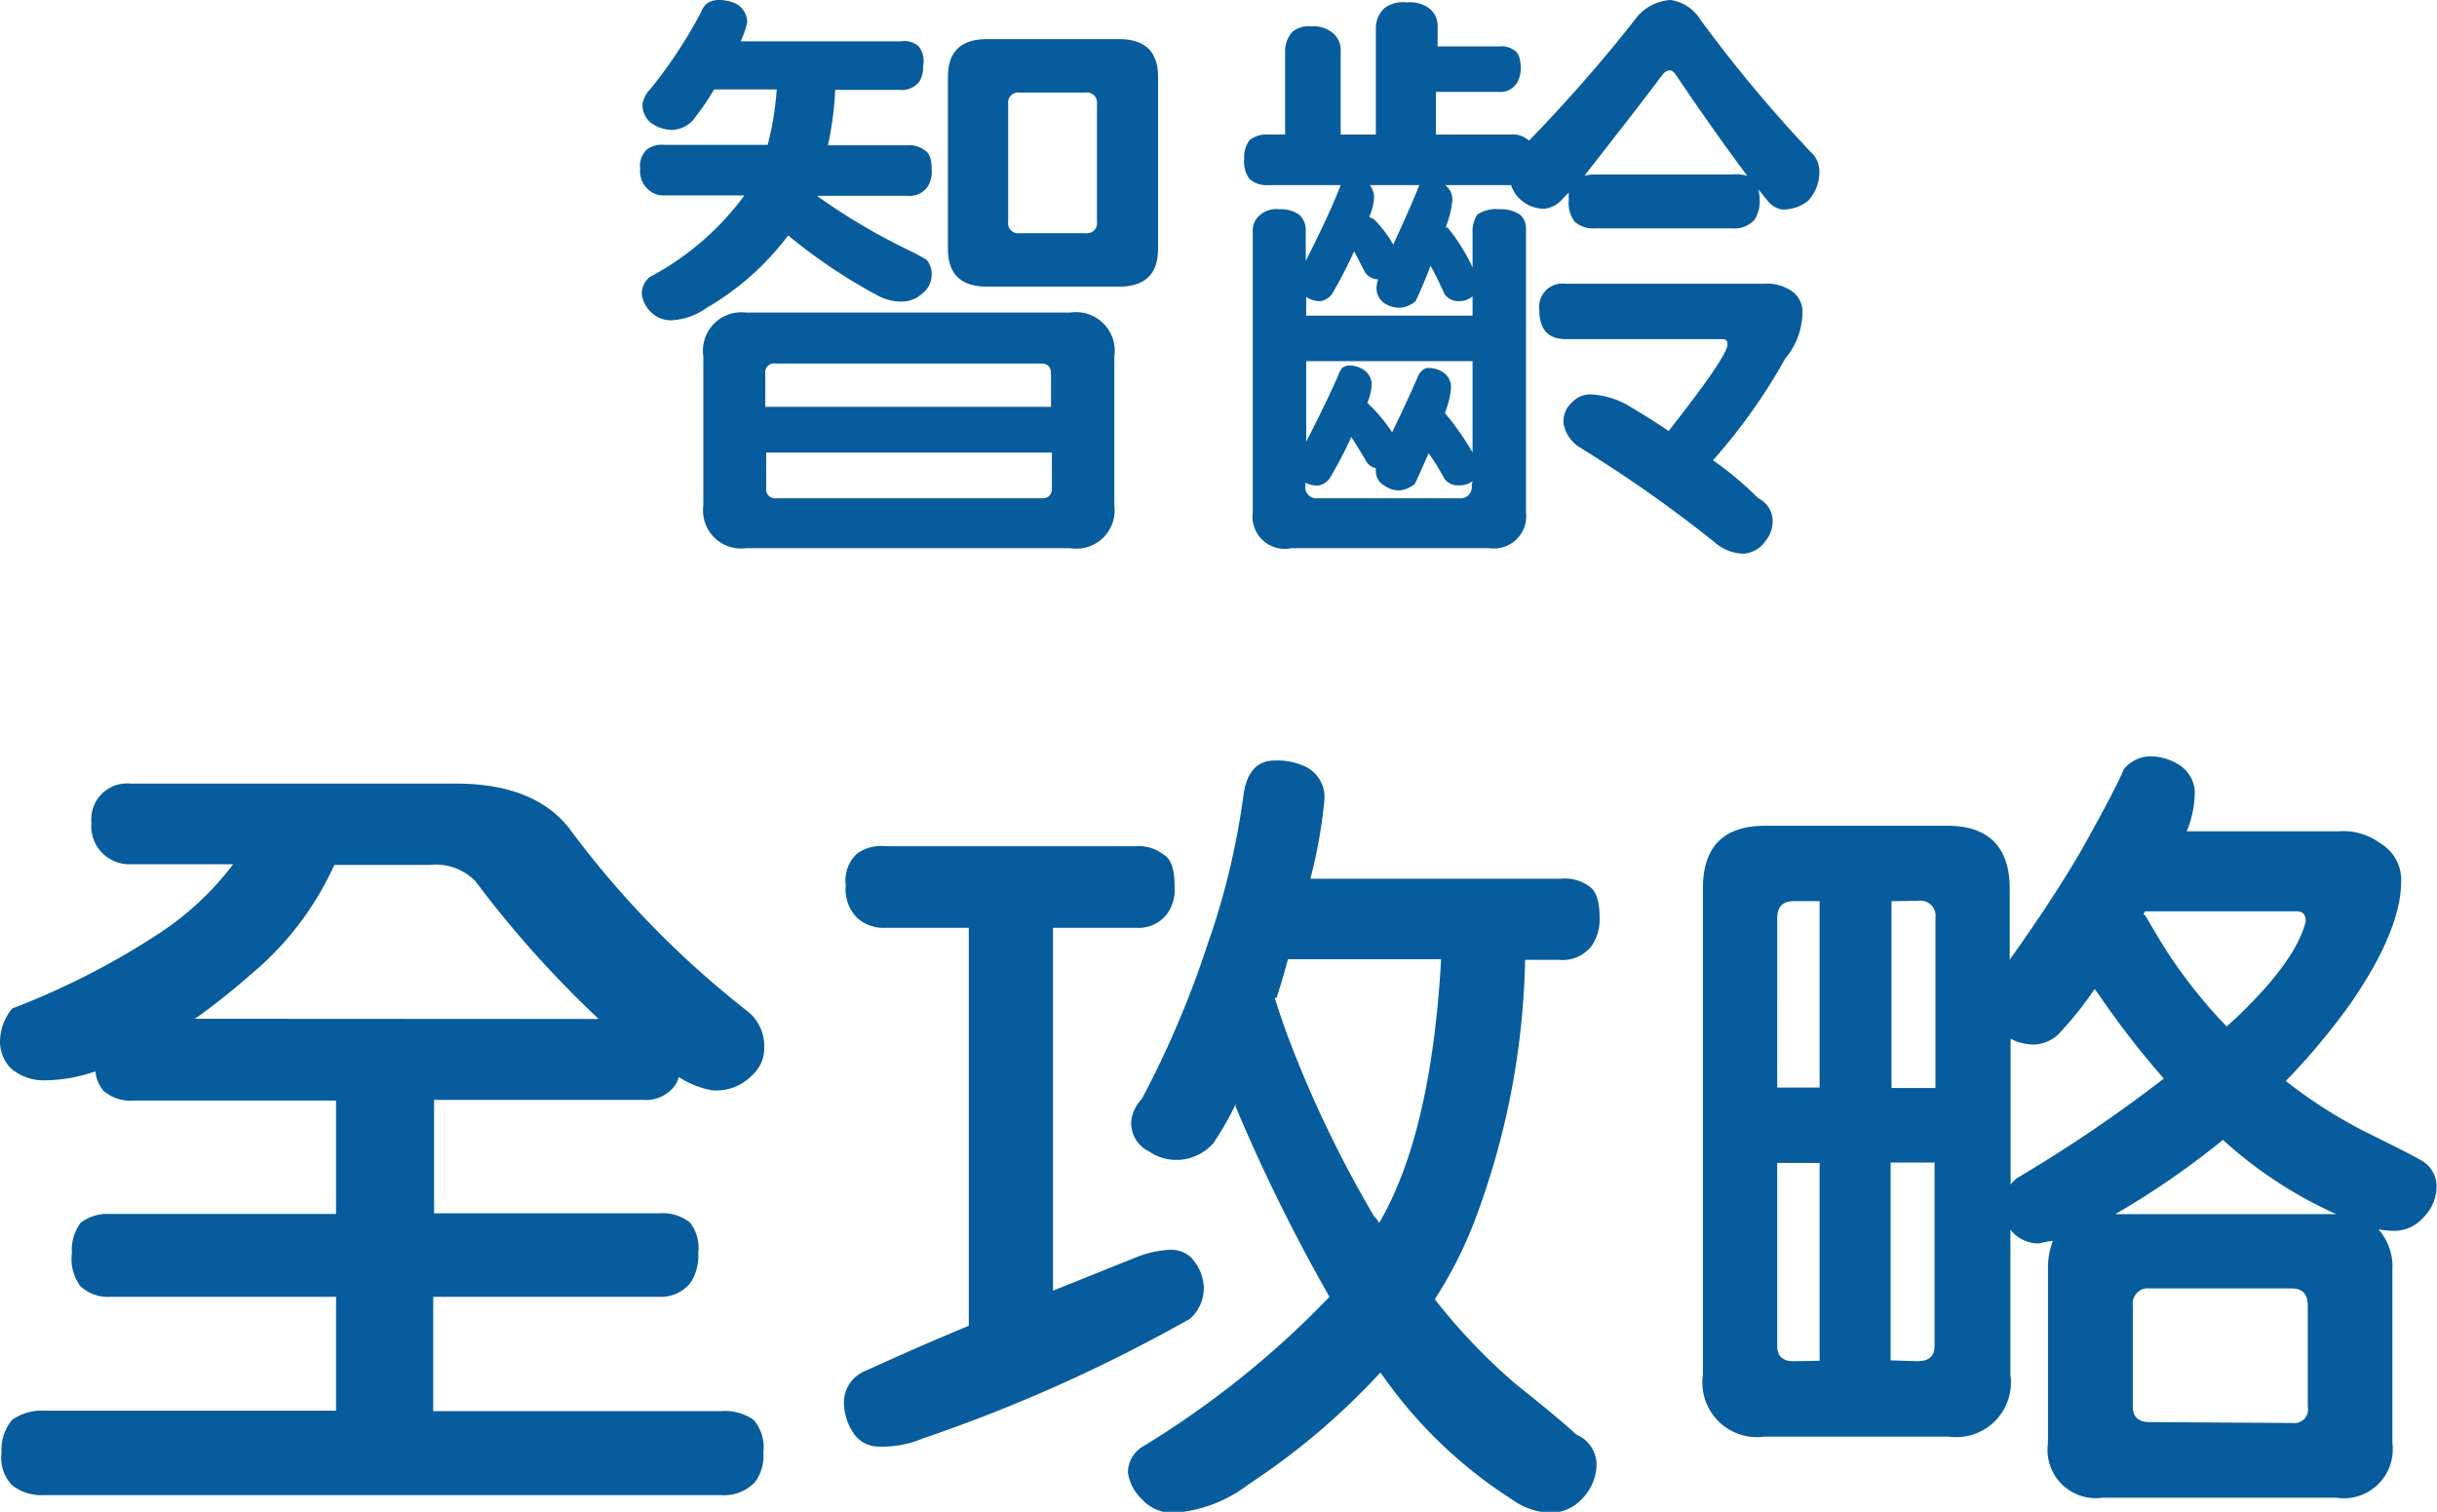
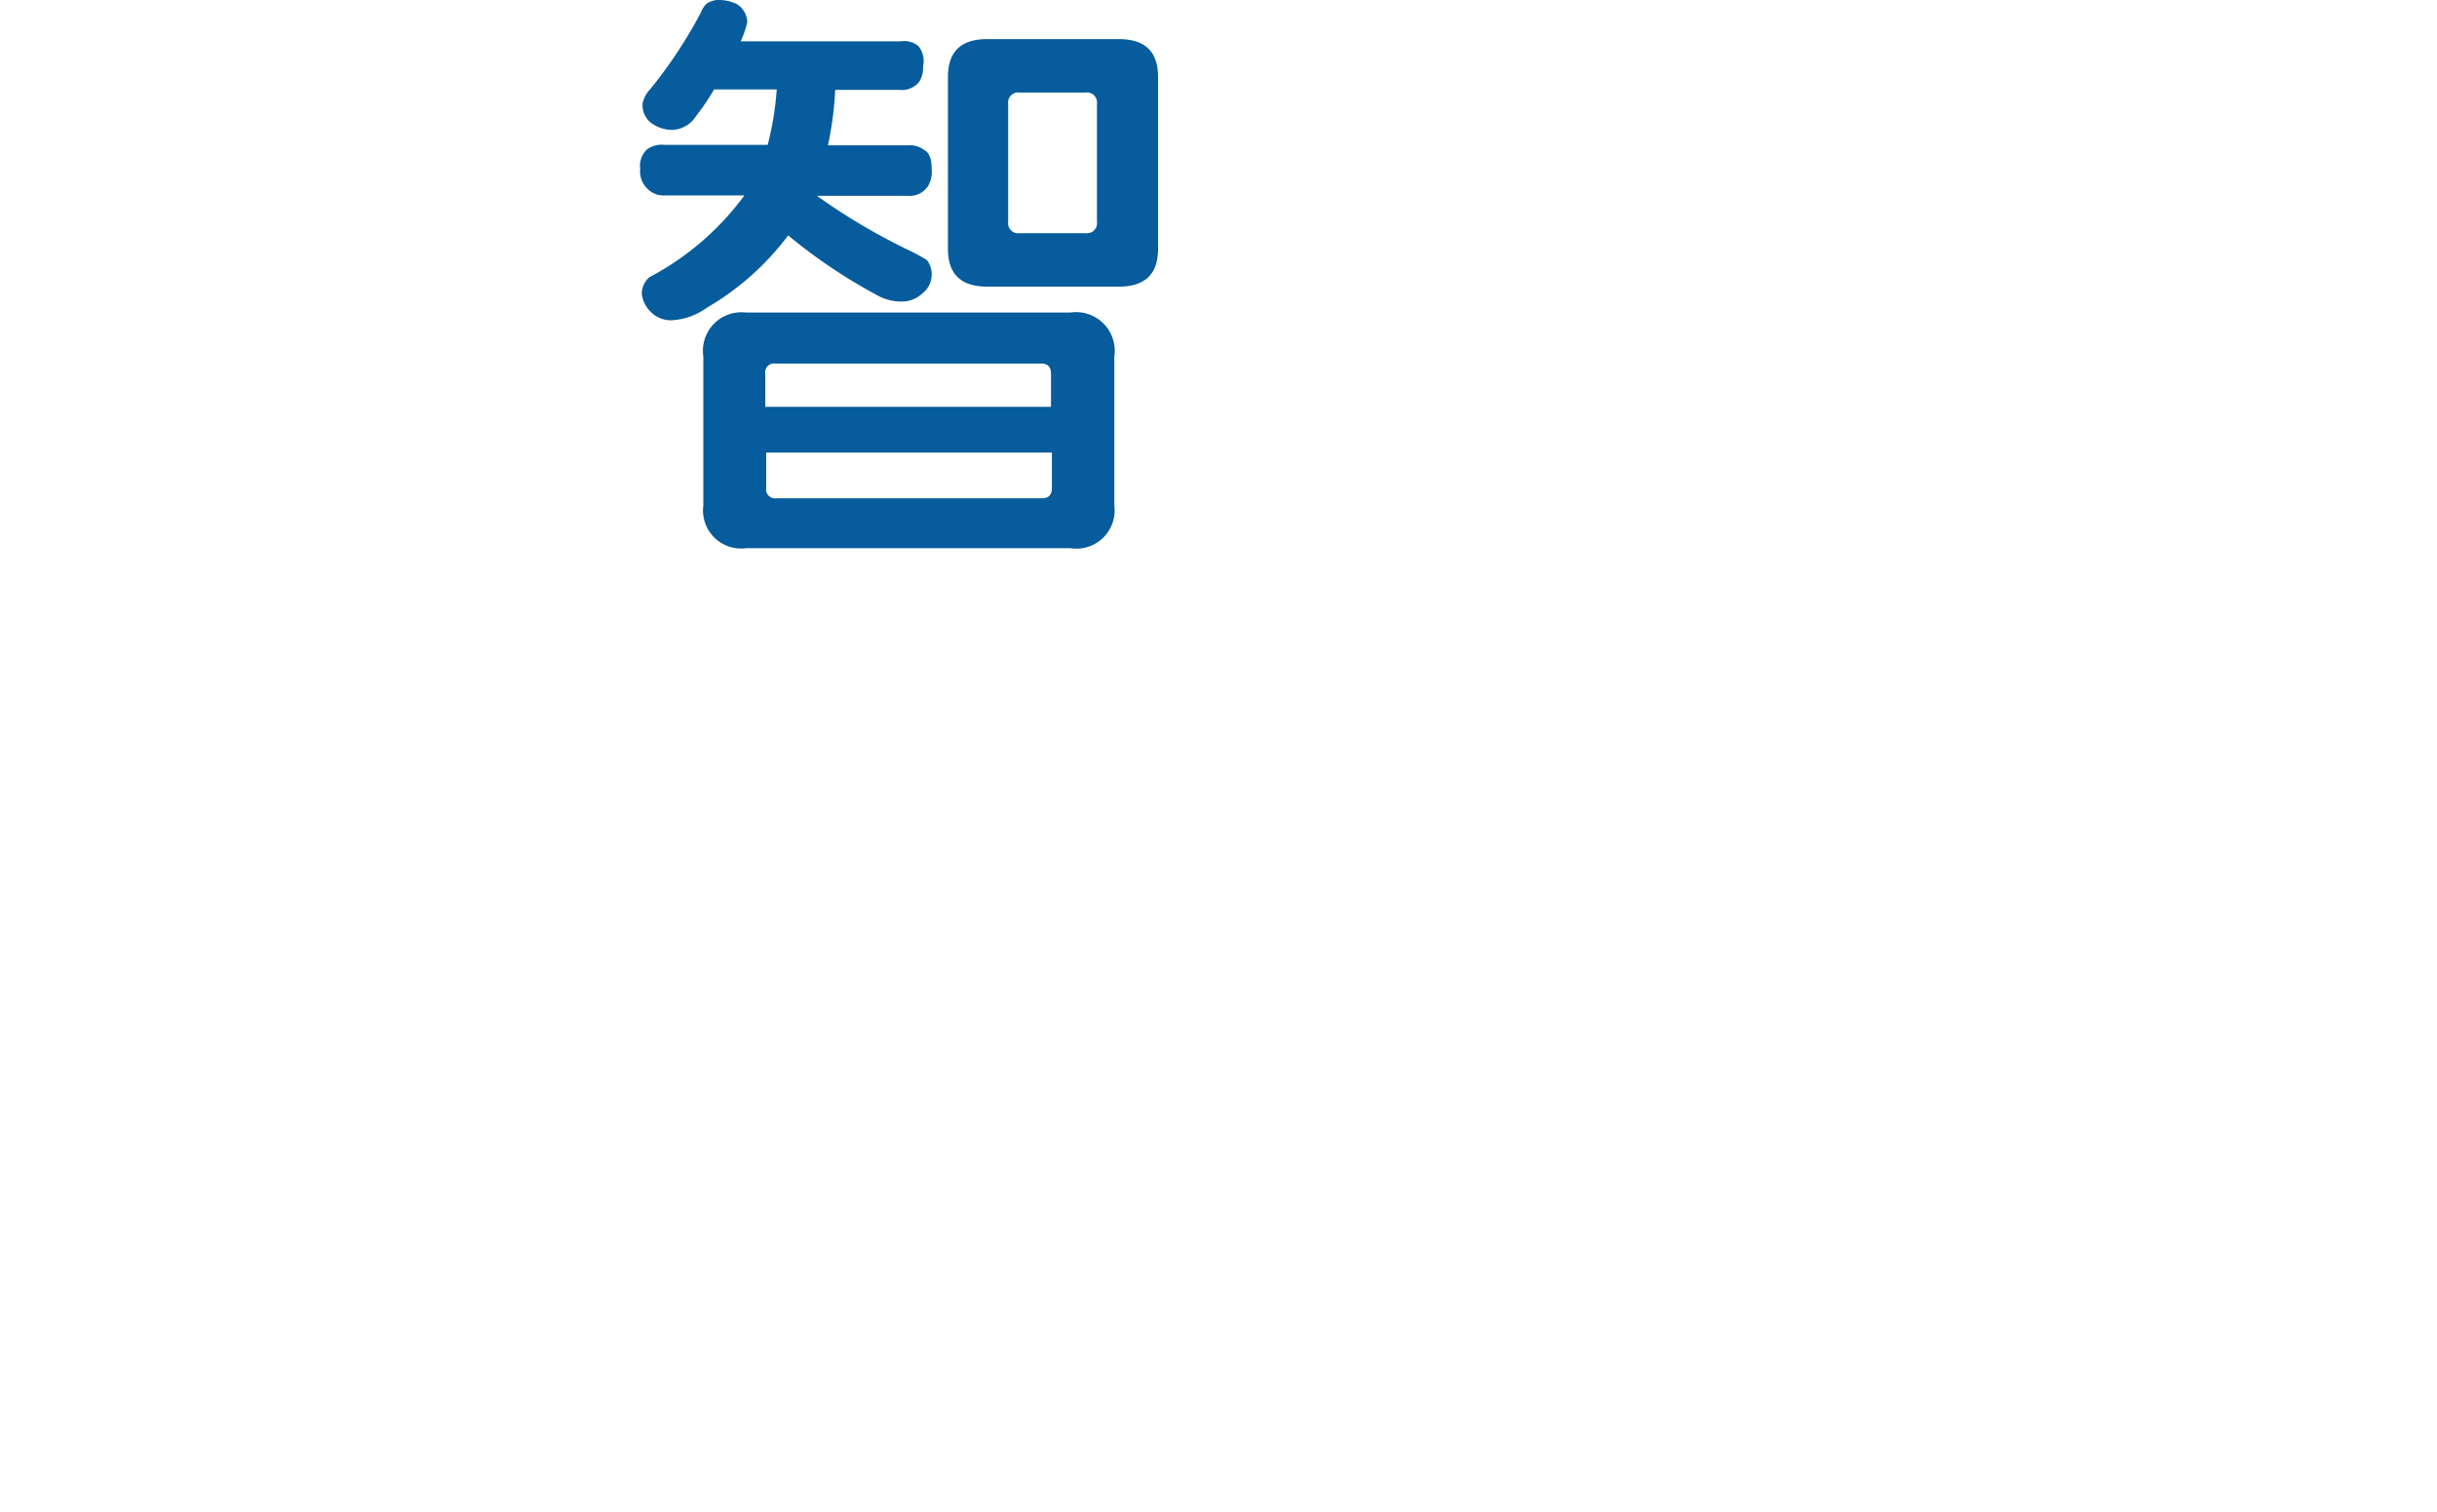
<svg xmlns="http://www.w3.org/2000/svg" id="圖層_1" data-name="圖層 1" viewBox="0 0 110.88 68.78">
  <defs>
    <style>.cls-1{fill:#065c9c;}</style>
  </defs>
  <path class="cls-1" d="M32.63,0a1.87,1.87,0,0,1,.9.19A1,1,0,0,1,34,1a4.34,4.34,0,0,1-.3.88H41a1,1,0,0,1,.79.22A1.07,1.07,0,0,1,42,3a1.26,1.26,0,0,1-.17.71,1,1,0,0,1-.9.38H38a15.12,15.12,0,0,1-.33,2.52H41.3a1.1,1.1,0,0,1,.76.22q.33.17.33.87a1.23,1.23,0,0,1-.19.8,1,1,0,0,1-.9.41H37.17a28.26,28.26,0,0,0,4.15,2.46,8.75,8.75,0,0,1,.85.46,1.06,1.06,0,0,1,.22.69,1.08,1.08,0,0,1-.41.82,1.38,1.38,0,0,1-.9.38,2.26,2.26,0,0,1-1.1-.25,24.68,24.68,0,0,1-4.12-2.76A12.42,12.42,0,0,1,32.16,14a3,3,0,0,1-1.58.57,1.28,1.28,0,0,1-1-.41,1.37,1.37,0,0,1-.38-.79,1,1,0,0,1,.35-.76,12.71,12.71,0,0,0,4.32-3.72H30.22a1,1,0,0,1-.76-.3,1.08,1.08,0,0,1-.33-.91,1,1,0,0,1,.33-.9,1.14,1.14,0,0,1,.76-.19h4.71a14.11,14.11,0,0,0,.41-2.52H32.49a10.75,10.75,0,0,1-.82,1.21,1.34,1.34,0,0,1-1.09.63,1.61,1.61,0,0,1-.9-.28,1,1,0,0,1-.44-.93,1.33,1.33,0,0,1,.35-.65A21.39,21.39,0,0,0,31.89.57a1,1,0,0,1,.27-.41A1,1,0,0,1,32.63,0Zm1.31,14.22H48.7a1.76,1.76,0,0,1,2,2V23a1.74,1.74,0,0,1-2,1.94H33.94A1.73,1.73,0,0,1,32,23V16.21A1.75,1.75,0,0,1,33.94,14.22Zm.88,4.29h13V17c0-.31-.15-.46-.44-.46H35.28a.4.4,0,0,0-.46.46Zm12.6,4.16c.29,0,.44-.16.44-.47V20.59h-13V22.2a.41.41,0,0,0,.46.47ZM44.91,1.78h6c1.19,0,1.78.57,1.78,1.72v7.82c0,1.15-.59,1.72-1.78,1.72h-6c-1.19,0-1.78-.57-1.78-1.72V3.5C43.13,2.35,43.72,1.78,44.91,1.78Zm4.48,8.83a.46.46,0,0,0,.52-.52V4.73a.46.46,0,0,0-.52-.52h-3a.46.46,0,0,0-.52.52v5.36a.46.46,0,0,0,.52.52Z" />
-   <path class="cls-1" d="M76,0a1.91,1.91,0,0,1,1.37.9,63.4,63.4,0,0,0,5,6,1.19,1.19,0,0,1,.41.9,1.91,1.91,0,0,1-.52,1.34,1.8,1.8,0,0,1-1.2.39,1.07,1.07,0,0,1-.63-.39L80,8.61a1.9,1.9,0,0,1,.06.5,1.51,1.51,0,0,1-.22.87,1.2,1.2,0,0,1-1,.41H72.58a1.27,1.27,0,0,1-.93-.3,1.38,1.38,0,0,1-.27-1,1.62,1.62,0,0,1,0-.33l-.27.27a1.29,1.29,0,0,1-.85.47A1.63,1.63,0,0,1,69,8.89a1.77,1.77,0,0,1-.25-.47h-3a.81.81,0,0,1,.33.69,4.11,4.11,0,0,1-.22,1,1.86,1.86,0,0,1-.09.24l.09,0A8.34,8.34,0,0,1,67,12.17V10.61a1.41,1.41,0,0,1,.22-.85,1.51,1.51,0,0,1,1-.24,1.6,1.6,0,0,1,.93.24.81.81,0,0,1,.28.63V23.3a1.47,1.47,0,0,1-1.67,1.64h-9A1.47,1.47,0,0,1,57,23.3V10.5a.88.88,0,0,1,.36-.74,1.11,1.11,0,0,1,.84-.24,1.46,1.46,0,0,1,.9.24.92.92,0,0,1,.31.74v1.37c.67-1.32,1.19-2.43,1.55-3.34A.36.36,0,0,1,61,8.42H57.7a1.15,1.15,0,0,1-.84-.27,1.31,1.31,0,0,1-.25-.93,1.27,1.27,0,0,1,.25-.85,1.24,1.24,0,0,1,.84-.25h.77V2.3a1.34,1.34,0,0,1,.33-.85,1.16,1.16,0,0,1,.87-.25,1.34,1.34,0,0,1,.9.25A1,1,0,0,1,61,2.3V6.12H62.6V1.2A1.29,1.29,0,0,1,63,.36a1.42,1.42,0,0,1,1-.25,1.5,1.5,0,0,1,1,.25,1,1,0,0,1,.41.84v.91H68.2a1,1,0,0,1,.71.19c.19.12.28.39.28.79A1.26,1.26,0,0,1,69,3.8a.88.88,0,0,1-.82.38H65.33V6.12h3.39a1.11,1.11,0,0,1,.85.28.09.09,0,0,1,0,0Q72.19,3.69,74.36.93A2.17,2.17,0,0,1,76,0ZM61.61,11.43a20.65,20.65,0,0,1-1,1.94.82.82,0,0,1-.52.33,1.12,1.12,0,0,1-.66-.19l0,0v.85H67v-.88l0,0a.92.92,0,0,1-.65.22.75.75,0,0,1-.63-.33c-.19-.42-.39-.85-.63-1.28-.22.58-.45,1.12-.68,1.61a1.25,1.25,0,0,1-.69.3,1.28,1.28,0,0,1-.71-.19.82.82,0,0,1-.38-.69,1.1,1.1,0,0,1,.08-.41.73.73,0,0,1-.6-.32C61.93,12.06,61.78,11.74,61.61,11.43Zm5.39,5H59.43V20.1c.62-1.21,1.1-2.21,1.45-3a1.11,1.11,0,0,1,.19-.36.52.52,0,0,1,.32-.11,1.18,1.18,0,0,1,.69.22.8.8,0,0,1,.33.66,2.57,2.57,0,0,1-.2.82,7.1,7.1,0,0,1,1.13,1.34q.7-1.45,1.14-2.46a.85.85,0,0,1,.2-.33.45.45,0,0,1,.32-.14,1.18,1.18,0,0,1,.69.22.8.8,0,0,1,.33.66,3.61,3.61,0,0,1-.22,1,.8.8,0,0,1-.06.17A12.06,12.06,0,0,1,67,20.59Zm0,5.46,0,0a1,1,0,0,1-.65.19.75.75,0,0,1-.63-.3A10,10,0,0,0,65,20.62c-.21.49-.42.95-.62,1.39a1.25,1.25,0,0,1-.69.3,1.15,1.15,0,0,1-.71-.22.75.75,0,0,1-.38-.65.78.78,0,0,1,0-.14.66.66,0,0,1-.43-.3c-.2-.35-.43-.72-.69-1.12a17.91,17.91,0,0,1-1,1.91.79.79,0,0,1-.52.3,1.14,1.14,0,0,1-.57-.13v.13a.51.51,0,0,0,.57.58h6.43a.51.51,0,0,0,.57-.58ZM62.32,8.42a.93.93,0,0,1,.2.58,2.86,2.86,0,0,1-.22.87l.22.11a5.91,5.91,0,0,1,.71.88l.16.27c.46-1,.82-1.81,1.09-2.46a.87.87,0,0,1,.11-.25Zm8.92,4.49h9a2,2,0,0,1,1.23.3,1.16,1.16,0,0,1,.54.9,3.33,3.33,0,0,1-.79,2.21,26,26,0,0,1-3.28,4.62A15.63,15.63,0,0,1,80,22.67a1.15,1.15,0,0,1,.65.95,1.41,1.41,0,0,1-.33,1,1.3,1.3,0,0,1-1,.57A2.06,2.06,0,0,1,78,24.66a60.36,60.36,0,0,0-6.1-4.29,1.64,1.64,0,0,1-.76-1.09,1.17,1.17,0,0,1,.41-1,1.14,1.14,0,0,1,.93-.33,3.79,3.79,0,0,1,1.67.54c.65.39,1.25.76,1.77,1.12,1.77-2.25,2.67-3.57,2.68-3.93,0-.17-.07-.25-.21-.25H71.24c-.8,0-1.2-.45-1.2-1.31A1.06,1.06,0,0,1,71.24,12.91ZM72.09,8a1.63,1.63,0,0,1,.49-.06h6.23A1.84,1.84,0,0,1,79.5,8Q78,6,76.24,3.39c-.09-.13-.18-.19-.27-.19a.45.45,0,0,0-.3.16C74.23,5.28,73,6.81,72.09,8Z" />
-   <path class="cls-1" d="M4.34,48.74a7.11,7.11,0,0,1-2.45.41,2.29,2.29,0,0,1-1.41-.56A1.75,1.75,0,0,1,0,47.36a2.38,2.38,0,0,1,.56-1.48,34.69,34.69,0,0,0,6.9-3.56,13.58,13.58,0,0,0,3.15-3H5.94a1.73,1.73,0,0,1-1.78-1.89,1.63,1.63,0,0,1,1.78-1.78h14.8q3.53,0,5.13,2A43.14,43.14,0,0,0,34,46a2,2,0,0,1,.77,1.63,1.62,1.62,0,0,1-.52,1.26,2.27,2.27,0,0,1-1.89.71,4.38,4.38,0,0,1-1.48-.6,1.12,1.12,0,0,1-.19.41,1.64,1.64,0,0,1-1.44.63h-9.5v5.16H30a2,2,0,0,1,1.38.41A1.84,1.84,0,0,1,31.77,57a2.24,2.24,0,0,1-.34,1.34A1.7,1.7,0,0,1,30,59H19.71v5.2H32.8a2.29,2.29,0,0,1,1.49.4,1.91,1.91,0,0,1,.44,1.49,2,2,0,0,1-.37,1.33,1.93,1.93,0,0,1-1.56.6H2a2.15,2.15,0,0,1-1.45-.45,1.79,1.79,0,0,1-.48-1.48,2.12,2.12,0,0,1,.48-1.49A2.31,2.31,0,0,1,2,64.18H15.29V59H5a1.83,1.83,0,0,1-1.34-.48A2.11,2.11,0,0,1,3.27,57a2.07,2.07,0,0,1,.4-1.37A2,2,0,0,1,5,55.23H15.29V50.07H6.09a1.88,1.88,0,0,1-1.38-.44A1.61,1.61,0,0,1,4.34,48.74Zm22.9-2.38a48.36,48.36,0,0,1-5.61-6.27,2.51,2.51,0,0,0-2.07-.74H15.21a13.91,13.91,0,0,1-3.82,5,30.53,30.53,0,0,1-2.52,2Z" />
-   <path class="cls-1" d="M40.3,38.5H51.66a1.81,1.81,0,0,1,1.26.37c.34.17.52.64.52,1.41a1.91,1.91,0,0,1-.34,1.3,1.64,1.64,0,0,1-1.44.63H47.91V58.72l3.89-1.56a4.62,4.62,0,0,1,1.49-.3,1.3,1.3,0,0,1,.89.34,2.14,2.14,0,0,1,.59,1.3A1.87,1.87,0,0,1,54.14,60,71.51,71.51,0,0,1,42,65.44a4.77,4.77,0,0,1-2.11.37,1.36,1.36,0,0,1-1.12-.71,2.48,2.48,0,0,1-.37-1.37,1.54,1.54,0,0,1,.93-1.34c1.56-.71,3.14-1.41,4.75-2.07V42.21H40.3A1.77,1.77,0,0,1,39,41.76a1.85,1.85,0,0,1-.52-1.48A1.68,1.68,0,0,1,39,38.83,1.9,1.9,0,0,1,40.3,38.5ZM58,34.6a3,3,0,0,1,1.26.22,1.54,1.54,0,0,1,1,1.56,22.63,22.63,0,0,1-.64,3.6H71a1.87,1.87,0,0,1,1.34.37c.3.22.44.69.44,1.41A2.13,2.13,0,0,1,72.44,43a1.65,1.65,0,0,1-1.49.67H69.39a35.38,35.38,0,0,1-2.3,11.88,18.89,18.89,0,0,1-1.81,3.56A27,27,0,0,0,69,63c1.53,1.21,2.44,2,2.71,2.26a1.51,1.51,0,0,1,.93,1.3,2.26,2.26,0,0,1-.63,1.6,2,2,0,0,1-1.49.67,3.22,3.22,0,0,1-1.71-.6,21,21,0,0,1-6-5.79,32.16,32.16,0,0,1-6,5.09,6.3,6.3,0,0,1-3.45,1.3,1.87,1.87,0,0,1-1.41-.63A2.05,2.05,0,0,1,51.32,67,1.38,1.38,0,0,1,52,65.81,42,42,0,0,0,60.49,59a80,80,0,0,1-4.27-8.65l0-.11a13.9,13.9,0,0,1-1,1.75,2.23,2.23,0,0,1-1.78.78,2.16,2.16,0,0,1-1.15-.38A1.43,1.43,0,0,1,51.47,51a1.75,1.75,0,0,1,.48-1,44.35,44.35,0,0,0,3-7.06,33.85,33.85,0,0,0,1.63-6.79C56.73,35.09,57.22,34.6,58,34.6Zm0,10.8c.14.47.34,1.05.59,1.74a52.94,52.94,0,0,0,3.93,8.2,1.2,1.2,0,0,1,.23.3q2.37-4.05,2.82-12H58.6C58.42,44.31,58.25,44.88,58.08,45.4Z" />
-   <path class="cls-1" d="M80.3,37.57h8.32c1.88,0,2.82,1,2.82,2.86v3.26a.56.56,0,0,1,.11-.18c1.33-1.88,2.4-3.52,3.19-4.9Q96.3,35.82,96.63,35a1.58,1.58,0,0,1,1.19-.59,2.49,2.49,0,0,1,1.3.37,1.53,1.53,0,0,1,.74,1.26,4.69,4.69,0,0,1-.37,1.78h6.9a2.85,2.85,0,0,1,1.93.56,1.92,1.92,0,0,1,.93,1.71c0,1.48-.77,3.34-2.3,5.56A30.54,30.54,0,0,1,104,49.18a22.12,22.12,0,0,0,3.67,2.34c1.36.67,2.17,1.08,2.41,1.23a1.36,1.36,0,0,1,.78,1.15,2,2,0,0,1-.59,1.48A1.78,1.78,0,0,1,109,56a4.42,4.42,0,0,1-.78-.07,2.58,2.58,0,0,1,.63,1.85v7.87a2.23,2.23,0,0,1-2.56,2.49H95.67a2.2,2.2,0,0,1-2.49-2.49V57.79a3.55,3.55,0,0,1,.22-1.33c-.22,0-.44.08-.65.11a1.61,1.61,0,0,1-1.28-.63l0-.08v6.68a2.49,2.49,0,0,1-2.82,2.82H80.3a2.49,2.49,0,0,1-2.82-2.82V40.43C77.48,38.52,78.42,37.57,80.3,37.57Zm.56,11.91h1.93V41H81.6c-.49,0-.74.26-.74.78Zm1.93,12.43v-9H80.86v8.32c0,.47.25.7.74.7ZM86.06,41v8.5h2V41.76a.69.69,0,0,0-.78-.78Zm1.18,20.93c.52,0,.78-.23.78-.7V52.89h-2v9ZM95.3,45a16.44,16.44,0,0,1-1.67,2.08,1.75,1.75,0,0,1-1,.44,2.3,2.3,0,0,1-1.15-.26V53.9a1.67,1.67,0,0,1,.29-.3,64.41,64.41,0,0,0,6.68-4.53,39,39,0,0,1-2.93-3.78A2.92,2.92,0,0,0,95.3,45Zm11,10.24a19.54,19.54,0,0,1-5.16-3.38,37.48,37.48,0,0,1-4.9,3.38Zm-2,9.5A.62.62,0,0,0,105,64v-4.6c0-.52-.24-.78-.71-.78H97.82a.69.69,0,0,0-.78.78V64c0,.47.26.7.78.7ZM97.6,41.46a.62.62,0,0,1-.08.12.54.54,0,0,1,.15.18c.13.22.36.62.71,1.19a22.6,22.6,0,0,0,2.93,3.75l.41-.37q2.75-2.61,3.19-4.42c0-.3-.14-.45-.41-.45H97.6Z" />
</svg>